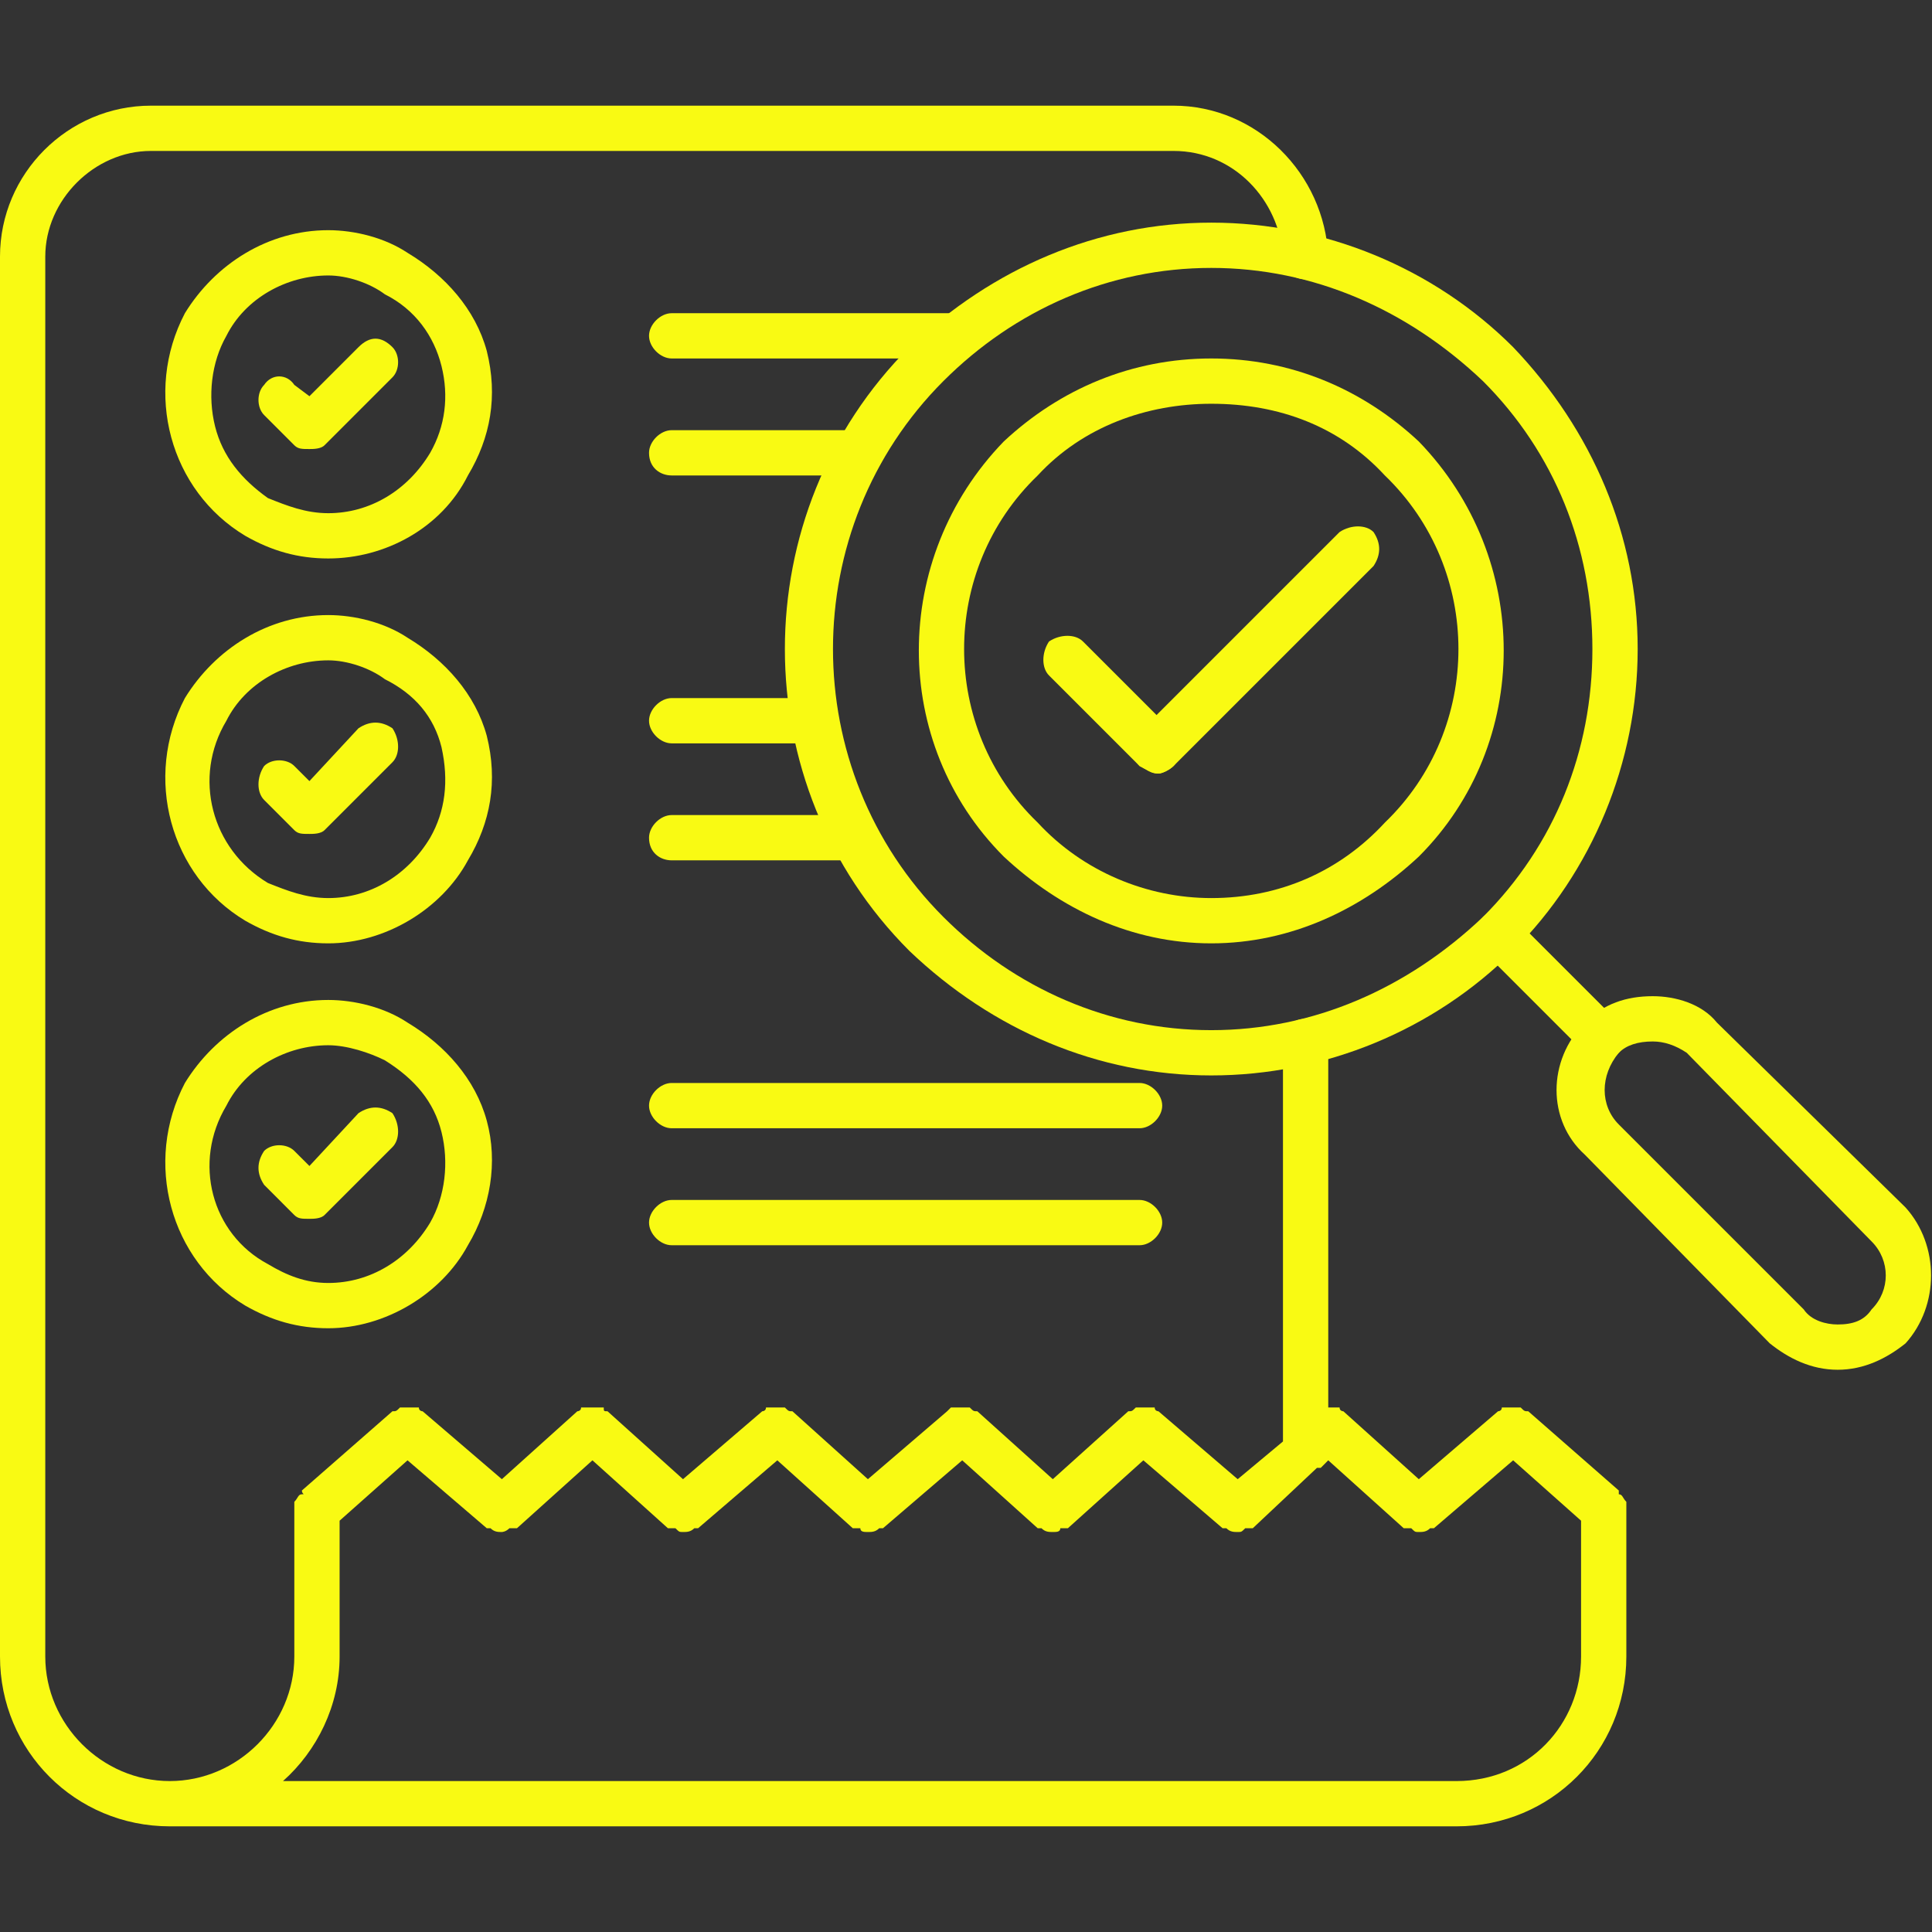
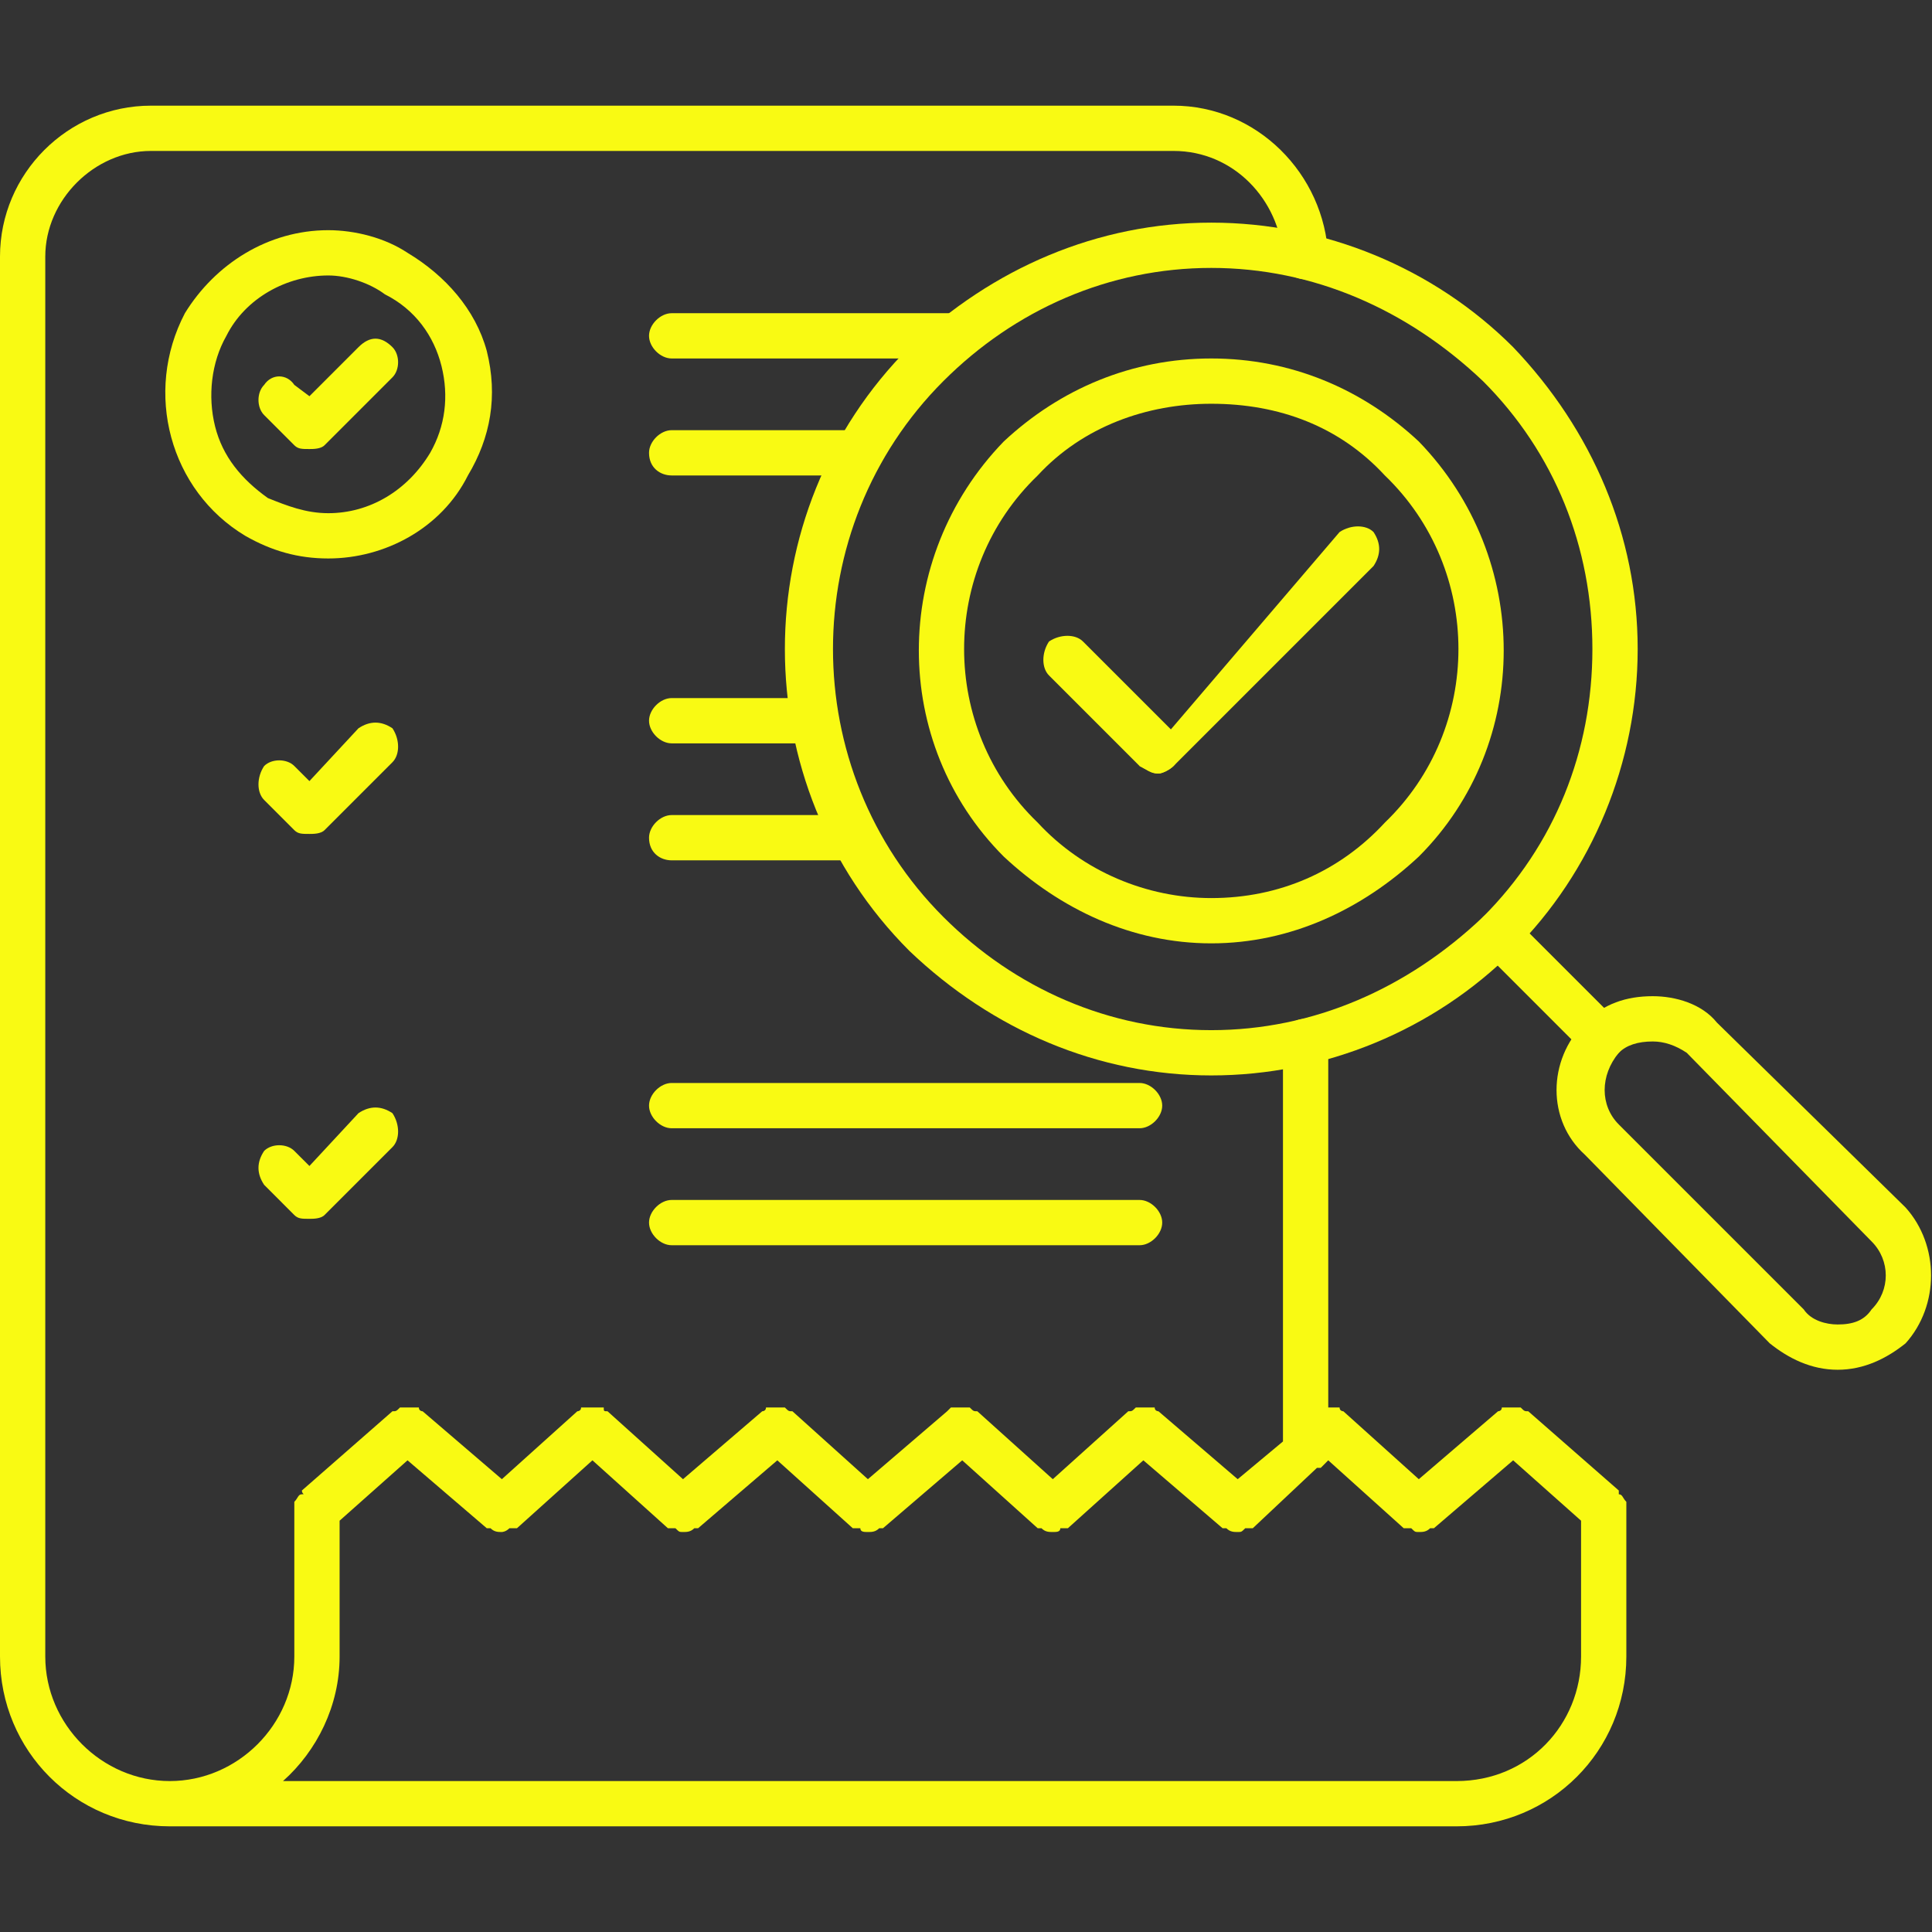
<svg xmlns="http://www.w3.org/2000/svg" width="126" height="126" viewBox="0 0 126 126" fill="none">
  <rect x="0" y="0" width="126" height="126" fill="#333333" stroke="none" />
  <path fill-rule="evenodd" clip-rule="evenodd" d="M94.992 119.109H11.074C4.922 119.109 0 114.188 0 108.035V98.438V16.734C0 11.32 4.43 6.891 9.844 6.891H76.535C81.949 6.891 86.379 11.32 86.625 16.734C86.625 17.473 85.887 18.211 85.148 18.211C84.164 18.211 83.672 17.473 83.672 16.734C83.426 13.043 80.473 9.844 76.535 9.844H9.844C6.152 9.844 2.953 13.043 2.953 16.734V98.438V108.035C2.953 112.465 6.645 116.156 11.074 116.156C15.504 116.156 19.195 112.465 19.195 108.035V98.438C19.195 98.191 19.195 97.945 19.195 97.945C19.441 97.699 19.441 97.453 19.688 97.453C19.934 97.453 19.688 97.453 19.688 97.207L25.594 92.039C25.84 92.039 25.84 92.039 26.086 91.793H26.578H27.316C27.316 92.039 27.562 92.039 27.562 92.039L32.73 96.469L37.652 92.039C37.652 92.039 37.898 92.039 37.898 91.793H38.637H39.375C39.375 92.039 39.375 92.039 39.621 92.039L44.543 96.469L49.711 92.039C49.711 92.039 49.957 92.039 49.957 91.793H50.695H51.188C51.434 92.039 51.434 92.039 51.68 92.039L56.602 96.469L61.77 92.039C61.77 92.039 61.77 92.039 62.016 91.793H62.508H62.754H63.246C63.492 92.039 63.492 92.039 63.738 92.039L68.66 96.469L73.582 92.039C73.828 92.039 73.828 92.039 74.074 91.793H74.566H75.305C75.305 92.039 75.551 92.039 75.551 92.039L80.719 96.469L83.672 94.008V67.922C83.672 67.184 84.164 66.445 85.148 66.445C85.887 66.445 86.625 67.184 86.625 67.922V91.793H87.363C87.363 92.039 87.609 92.039 87.609 92.039L92.531 96.469L97.699 92.039C97.699 92.039 97.945 92.039 97.945 91.793H98.684H99.176C99.422 92.039 99.422 92.039 99.668 92.039L105.574 97.207V97.453C105.82 97.453 105.82 97.699 106.066 97.945V98.438V108.035C106.066 114.188 101.145 119.109 94.992 119.109ZM18.457 116.156H94.992C99.668 116.156 103.113 112.465 103.113 108.035V99.176L98.684 95.238L93.516 99.668C93.516 99.668 93.516 99.668 93.269 99.668C93.023 99.914 92.777 99.914 92.531 99.914C92.285 99.914 92.285 99.914 92.039 99.668C91.793 99.668 91.793 99.668 91.547 99.668L86.625 95.238L86.133 95.731C85.887 95.731 85.887 95.731 85.887 95.731L81.703 99.668C81.457 99.668 81.457 99.668 81.211 99.668C80.965 99.914 80.965 99.914 80.719 99.914C80.473 99.914 80.227 99.914 79.981 99.668H79.734L74.566 95.238L69.644 99.668C69.398 99.668 69.398 99.668 69.152 99.668C69.152 99.914 68.906 99.914 68.66 99.914C68.414 99.914 68.168 99.914 67.922 99.668H67.676L62.754 95.238L57.586 99.668H57.34C57.094 99.914 56.848 99.914 56.602 99.914C56.355 99.914 56.109 99.914 56.109 99.668C55.863 99.668 55.863 99.668 55.617 99.668L50.695 95.238L45.527 99.668H45.281C45.035 99.914 44.789 99.914 44.543 99.914C44.297 99.914 44.297 99.914 44.051 99.668C43.805 99.668 43.805 99.668 43.559 99.668L38.637 95.238L33.715 99.668C33.469 99.668 33.469 99.668 33.223 99.668C32.977 99.914 32.73 99.914 32.73 99.914C32.484 99.914 32.238 99.914 31.992 99.668C31.746 99.668 31.746 99.668 31.746 99.668L26.578 95.238L22.148 99.176V108.035C22.148 111.234 20.672 114.188 18.457 116.156Z" fill="#F9FA13" />
  <path fill-rule="evenodd" clip-rule="evenodd" d="M21.41 36.422C19.441 36.422 17.719 35.93 15.996 34.945C11.074 31.992 9.352 25.594 12.059 20.426C14.027 17.227 17.473 15.012 21.41 15.012C23.133 15.012 25.102 15.504 26.578 16.488C29.039 17.965 31.008 20.18 31.746 22.887C32.484 25.84 31.992 28.547 30.516 31.008C28.793 34.453 25.102 36.422 21.41 36.422ZM21.41 17.965C18.703 17.965 15.996 19.441 14.766 21.902C13.781 23.625 13.535 25.84 14.027 27.809C14.52 29.777 15.75 31.254 17.473 32.484C18.703 32.977 19.933 33.469 21.41 33.469C24.117 33.469 26.578 31.992 28.055 29.531C29.039 27.809 29.285 25.84 28.793 23.871C28.301 21.902 27.07 20.18 25.102 19.195C24.117 18.457 22.641 17.965 21.41 17.965Z" fill="#F9FA13" />
  <path fill-rule="evenodd" clip-rule="evenodd" d="M20.18 29.285C19.688 29.285 19.441 29.285 19.195 29.039L17.227 27.07C16.734 26.578 16.734 25.594 17.227 25.102C17.719 24.363 18.703 24.363 19.195 25.102L20.18 25.84L23.379 22.641C24.117 21.902 24.855 21.902 25.594 22.641C26.086 23.133 26.086 24.117 25.594 24.609L21.164 29.039C20.918 29.285 20.426 29.285 20.18 29.285Z" fill="#F9FA13" />
  <path fill-rule="evenodd" clip-rule="evenodd" d="M56.109 31.008H43.805C43.066 31.008 42.328 30.516 42.328 29.531C42.328 28.793 43.066 28.055 43.805 28.055H56.109C56.848 28.055 57.586 28.793 57.586 29.531C57.586 30.516 56.848 31.008 56.109 31.008Z" fill="#F9FA13" />
  <path fill-rule="evenodd" clip-rule="evenodd" d="M62.508 23.379H43.805C43.066 23.379 42.328 22.641 42.328 21.902C42.328 21.164 43.066 20.426 43.805 20.426H62.508C63.246 20.426 63.984 21.164 63.984 21.902C63.984 22.641 63.246 23.379 62.508 23.379Z" fill="#F9FA13" />
-   <path fill-rule="evenodd" clip-rule="evenodd" d="M21.41 61.523C19.441 61.523 17.719 61.031 15.996 60.047C11.074 57.094 9.352 50.695 12.059 45.527C14.027 42.328 17.473 40.113 21.41 40.113C23.133 40.113 25.102 40.605 26.578 41.59C29.039 43.066 31.008 45.281 31.746 47.988C32.484 50.941 31.992 53.648 30.516 56.109C28.793 59.309 25.102 61.523 21.41 61.523ZM21.41 43.066C18.703 43.066 15.996 44.543 14.766 47.004C12.551 50.695 13.781 55.371 17.473 57.586C18.703 58.078 19.933 58.57 21.41 58.57C24.117 58.57 26.578 57.094 28.055 54.633C29.039 52.91 29.285 50.941 28.793 48.727C28.301 46.758 27.07 45.281 25.102 44.297C24.117 43.559 22.641 43.066 21.41 43.066Z" fill="#F9FA13" />
  <path fill-rule="evenodd" clip-rule="evenodd" d="M20.18 54.387C19.688 54.387 19.441 54.387 19.195 54.141L17.227 52.172C16.734 51.68 16.734 50.695 17.227 49.957C17.719 49.465 18.703 49.465 19.195 49.957L20.18 50.941L23.379 47.496C24.117 47.004 24.855 47.004 25.594 47.496C26.086 48.234 26.086 49.219 25.594 49.711L21.164 54.141C20.918 54.387 20.426 54.387 20.18 54.387Z" fill="#F9FA13" />
  <path fill-rule="evenodd" clip-rule="evenodd" d="M55.863 56.109H43.805C43.066 56.109 42.328 55.617 42.328 54.633C42.328 53.895 43.066 53.156 43.805 53.156H55.863C56.602 53.156 57.34 53.895 57.34 54.633C57.34 55.617 56.602 56.109 55.863 56.109Z" fill="#F9FA13" />
  <path fill-rule="evenodd" clip-rule="evenodd" d="M53.156 48.48H43.805C43.066 48.48 42.328 47.742 42.328 47.004C42.328 46.266 43.066 45.527 43.805 45.527H53.156C53.895 45.527 54.633 46.266 54.633 47.004C54.633 47.742 53.895 48.48 53.156 48.48Z" fill="#F9FA13" />
-   <path fill-rule="evenodd" clip-rule="evenodd" d="M21.41 86.625C19.441 86.625 17.719 86.133 15.996 85.148C11.074 82.195 9.352 75.797 12.059 70.629C14.027 67.43 17.473 65.215 21.41 65.215C23.133 65.215 25.102 65.707 26.578 66.691C29.039 68.168 31.008 70.383 31.746 73.09C32.484 75.797 31.992 78.75 30.516 81.211C28.793 84.41 25.102 86.625 21.41 86.625ZM21.41 68.168C18.703 68.168 15.996 69.644 14.766 72.106C12.551 75.797 13.781 80.473 17.473 82.441C18.703 83.18 19.933 83.672 21.41 83.672C24.117 83.672 26.578 82.195 28.055 79.734C29.039 78.012 29.285 75.797 28.793 73.828C28.301 71.859 27.07 70.383 25.102 69.152C24.117 68.66 22.641 68.168 21.41 68.168Z" fill="#F9FA13" />
  <path fill-rule="evenodd" clip-rule="evenodd" d="M20.18 79.488C19.688 79.488 19.441 79.488 19.195 79.242L17.227 77.273C16.734 76.535 16.734 75.797 17.227 75.059C17.719 74.566 18.703 74.566 19.195 75.059L20.18 76.043L23.379 72.598C24.117 72.106 24.855 72.106 25.594 72.598C26.086 73.336 26.086 74.32 25.594 74.812L21.164 79.242C20.918 79.488 20.426 79.488 20.18 79.488Z" fill="#F9FA13" />
  <path fill-rule="evenodd" clip-rule="evenodd" d="M74.32 81.211H43.805C43.066 81.211 42.328 80.473 42.328 79.734C42.328 78.996 43.066 78.258 43.805 78.258H74.32C75.059 78.258 75.797 78.996 75.797 79.734C75.797 80.473 75.059 81.211 74.32 81.211Z" fill="#F9FA13" />
  <path fill-rule="evenodd" clip-rule="evenodd" d="M74.32 73.582H43.805C43.066 73.582 42.328 72.844 42.328 72.106C42.328 71.367 43.066 70.629 43.805 70.629H74.32C75.059 70.629 75.797 71.367 75.797 72.106C75.797 72.844 75.059 73.582 74.32 73.582Z" fill="#F9FA13" />
  <path fill-rule="evenodd" clip-rule="evenodd" d="M104.344 69.152C104.098 69.152 103.605 69.152 103.359 68.66L96.715 62.016C95.977 61.523 95.977 60.539 96.715 59.801C97.207 59.309 98.191 59.309 98.684 59.801L105.574 66.691C106.066 67.184 106.066 68.168 105.574 68.66C105.082 69.152 104.836 69.152 104.344 69.152Z" fill="#F9FA13" />
  <path fill-rule="evenodd" clip-rule="evenodd" d="M119.848 89.332C118.125 89.332 116.648 88.594 115.418 87.609L103.359 75.305C100.898 73.09 100.898 69.152 103.359 66.691C104.59 65.461 106.066 64.969 107.789 64.969C109.266 64.969 110.988 65.461 111.973 66.691L124.277 78.75C126.492 81.211 126.492 85.148 124.277 87.609C123.047 88.594 121.57 89.332 119.848 89.332ZM107.789 67.922C106.805 67.922 106.066 68.168 105.574 68.66C104.344 70.137 104.344 72.106 105.574 73.336L117.633 85.394C118.125 86.133 119.109 86.379 119.848 86.379C120.832 86.379 121.57 86.133 122.062 85.394C123.293 84.164 123.293 82.195 122.062 80.965L110.004 68.66C109.266 68.168 108.527 67.922 107.789 67.922Z" fill="#F9FA13" />
  <path fill-rule="evenodd" clip-rule="evenodd" d="M78.996 70.137C71.613 70.137 64.723 67.184 59.309 62.016C48.48 51.188 48.48 33.469 59.309 22.641C64.723 17.473 71.613 14.52 78.996 14.52C86.379 14.52 93.516 17.473 98.684 22.641C103.852 28.055 106.805 34.945 106.805 42.328C106.805 49.711 103.852 56.848 98.684 62.016C93.516 67.184 86.379 70.137 78.996 70.137ZM78.996 17.473C72.352 17.473 66.199 20.18 61.523 24.855C51.926 34.453 51.926 50.203 61.523 59.801C66.199 64.477 72.352 67.184 78.996 67.184C85.641 67.184 91.793 64.477 96.715 59.801C101.391 55.125 103.852 48.973 103.852 42.328C103.852 35.684 101.391 29.531 96.715 24.855C91.793 20.18 85.641 17.473 78.996 17.473Z" fill="#F9FA13" />
  <path fill-rule="evenodd" clip-rule="evenodd" d="M78.996 61.523C73.828 61.523 69.152 59.309 65.461 55.863C58.078 48.48 58.078 36.422 65.461 28.793C69.152 25.348 73.828 23.379 78.996 23.379C84.164 23.379 88.84 25.348 92.531 28.793C99.914 36.422 99.914 48.48 92.531 55.863C88.84 59.309 84.164 61.523 78.996 61.523ZM78.996 26.332C74.812 26.332 70.629 27.809 67.676 31.008C61.277 37.16 61.277 47.496 67.676 53.648C70.629 56.848 74.812 58.57 78.996 58.57C83.426 58.57 87.363 56.848 90.316 53.648C96.715 47.496 96.715 37.16 90.316 31.008C87.363 27.809 83.426 26.332 78.996 26.332Z" fill="#F9FA13" />
-   <path fill-rule="evenodd" clip-rule="evenodd" d="M75.551 50.449C75.059 50.449 74.812 50.203 74.32 49.957C73.828 49.465 73.828 48.48 74.32 47.742L87.363 34.699C88.102 34.207 89.086 34.207 89.578 34.699C90.07 35.438 90.07 36.176 89.578 36.914L76.535 49.957C76.289 50.203 75.797 50.449 75.551 50.449Z" fill="#F9FA13" />
+   <path fill-rule="evenodd" clip-rule="evenodd" d="M75.551 50.449C75.059 50.449 74.812 50.203 74.32 49.957L87.363 34.699C88.102 34.207 89.086 34.207 89.578 34.699C90.07 35.438 90.07 36.176 89.578 36.914L76.535 49.957C76.289 50.203 75.797 50.449 75.551 50.449Z" fill="#F9FA13" />
  <path fill-rule="evenodd" clip-rule="evenodd" d="M75.551 50.449C75.059 50.449 74.812 50.203 74.32 49.957L68.414 44.051C67.922 43.559 67.922 42.574 68.414 41.836C69.152 41.344 70.137 41.344 70.629 41.836L76.535 47.742C77.027 48.48 77.027 49.465 76.535 49.957C76.289 50.203 75.797 50.449 75.551 50.449Z" fill="#F9FA13" />
</svg>